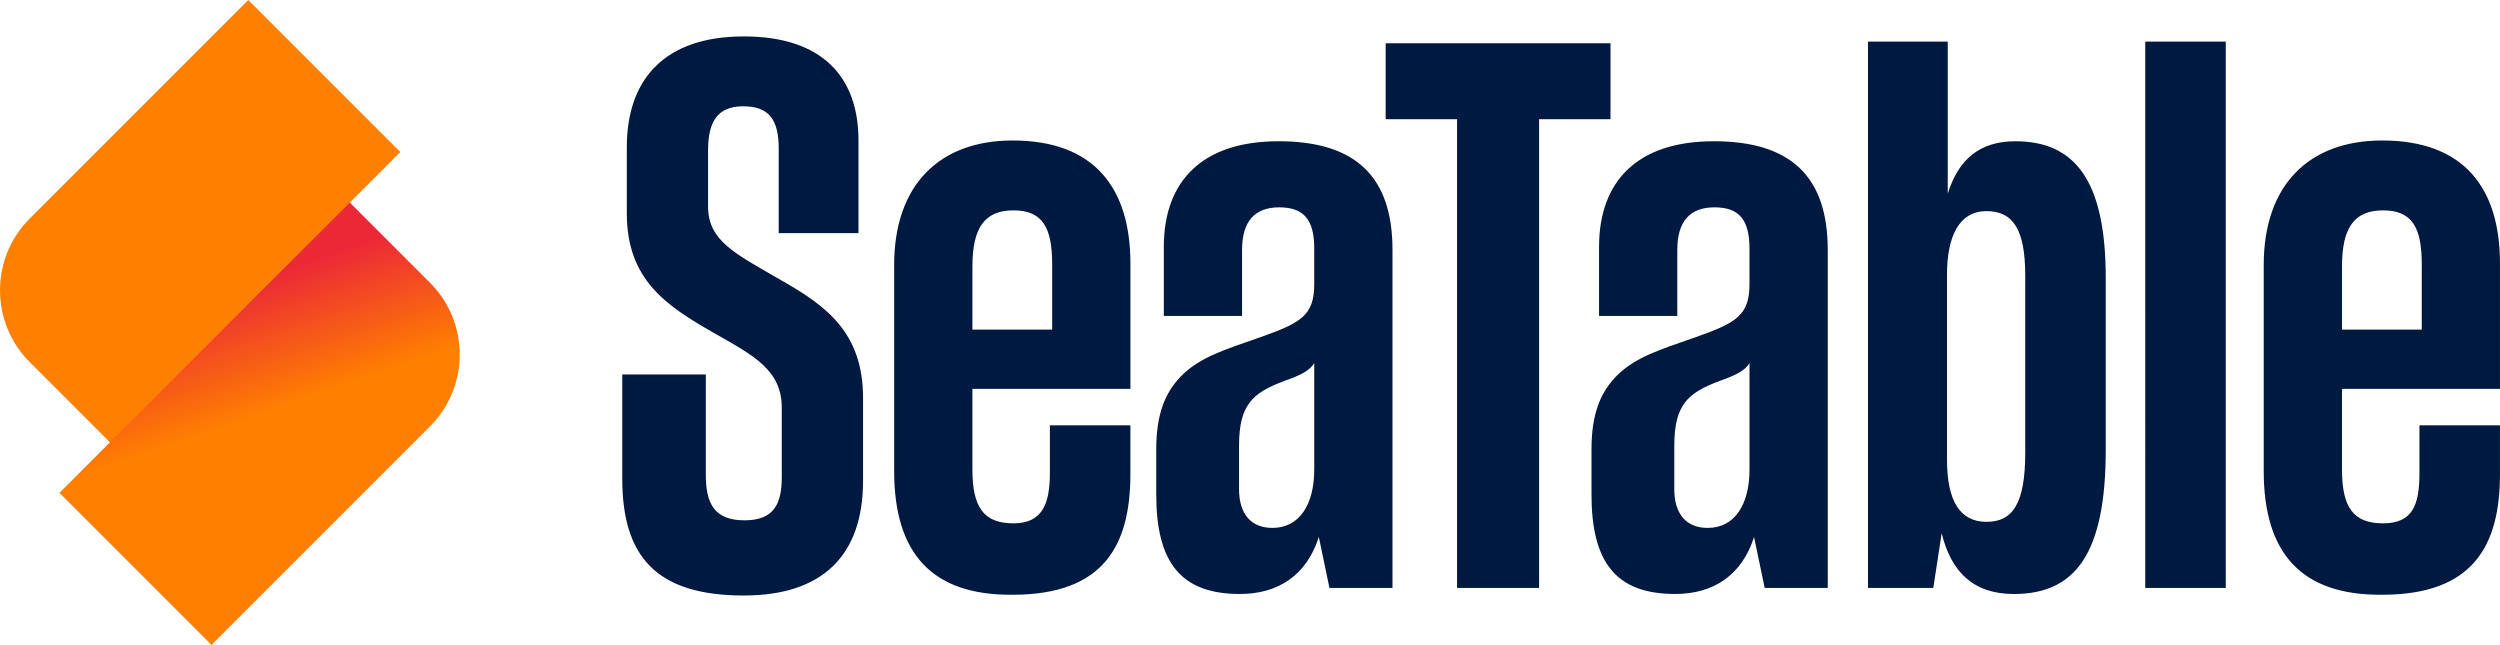
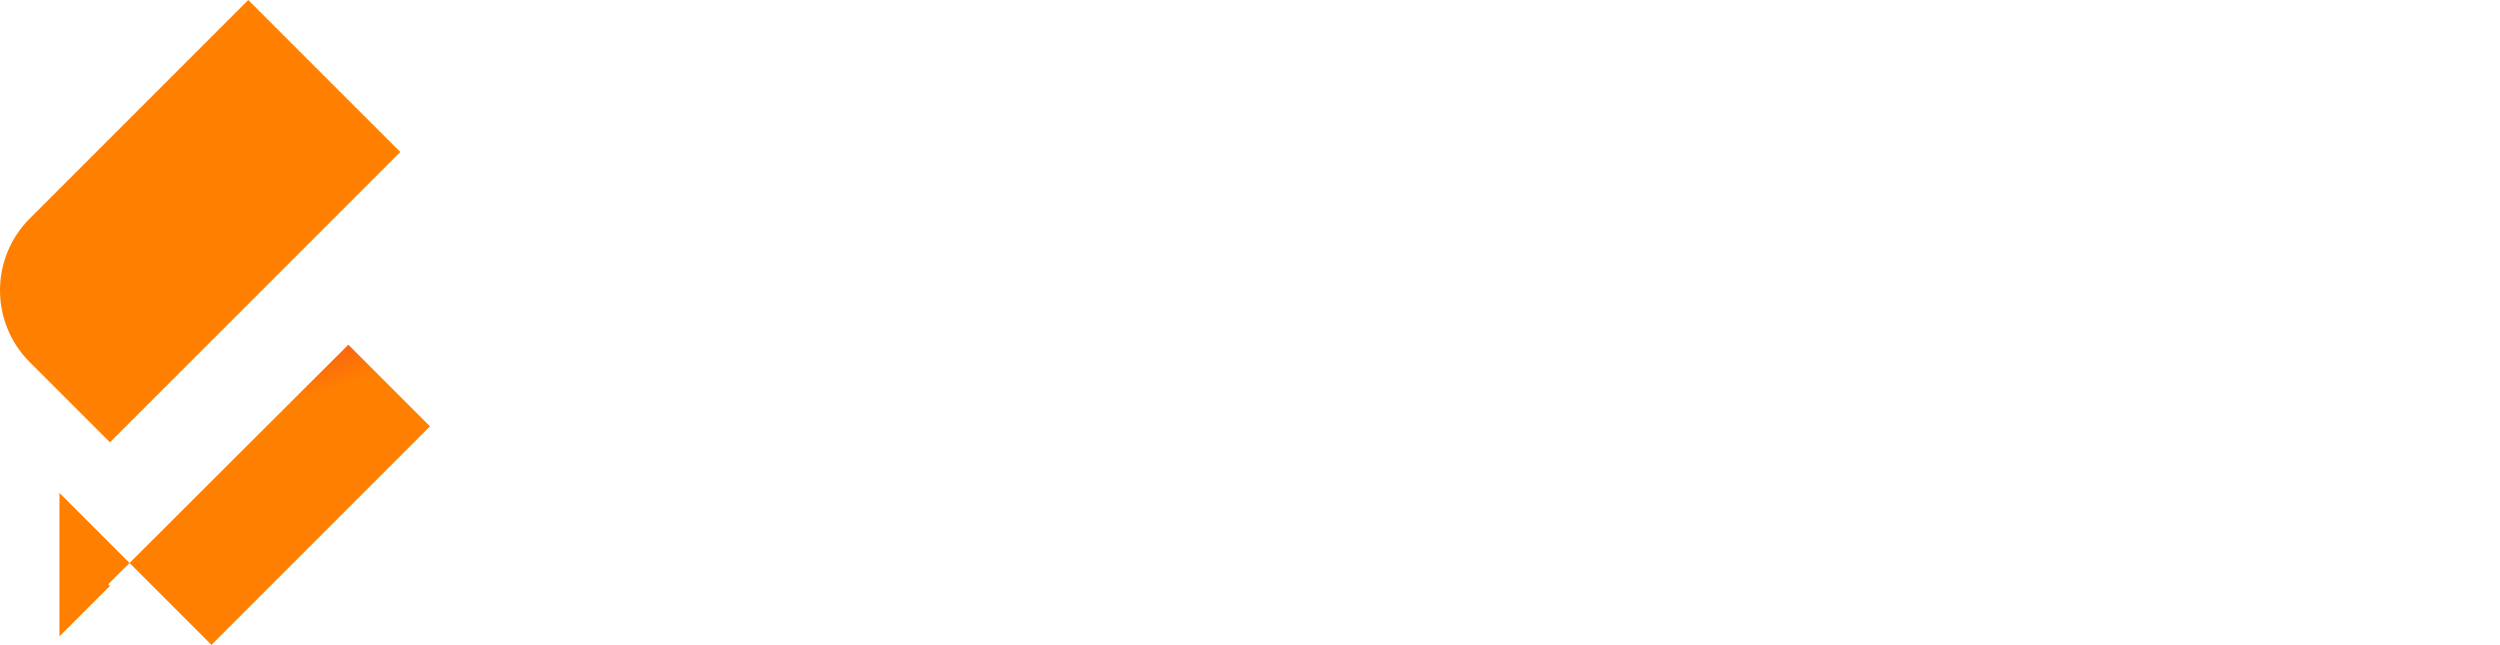
<svg xmlns="http://www.w3.org/2000/svg" id="Ebene_1" viewBox="0 0 1914.8 493.94">
  <defs>
    <style>.cls-1{fill:#ff8000;}.cls-1,.cls-2,.cls-3{fill-rule:evenodd;}.cls-2{fill:url(#Unbenannter_Verlauf);}.cls-3{fill:#001940;}</style>
    <linearGradient id="Unbenannter_Verlauf" x1="0" y1="1206.99" x2="1" y2="1206.99" gradientTransform="translate(113852.8 -38927.12) rotate(-109.05) scale(99.62 -99.62)" gradientUnits="userSpaceOnUse">
      <stop offset="0" stop-color="#ff8000" />
      <stop offset="1" stop-color="#ec2837" />
    </linearGradient>
  </defs>
-   <path class="cls-3" d="M569.67,27.89c59.93,0,87.86,30.83,87.86,79.71v70.98h-61.09v-64.59c0-22.69-7.57-32.58-27.35-32.58s-26.77,12.22-26.77,33.75v43.06c0,26.18,20.95,36.07,52.96,54.68l3.86,2.21c33.29,19.09,61.89,39.3,61.89,89.72v63.42c0,57.02-30.83,87.86-91.35,87.86-67.49,0-93.08-30.26-93.08-89.6v-79.7h64v76.8c0,22.69,6.98,34.91,29.67,34.91s28.51-12.8,28.51-33.17v-52.95c0-29.09-21.53-40.14-52.37-57.6-35.49-20.36-66.32-40.14-66.32-91.34v-50.62c0-52.94,29.67-84.94,89.59-84.94h0ZM775.63,107.6c62.83,0,90.18,36.65,90.18,94.25v96h-121.03v61.68c0,29.09,8.72,41.31,31.42,41.31,21.53,0,27.92-13.97,27.92-38.4v-36.65h61.67v37.23c0,54.69-20.36,92.51-90.18,92.51-61.66.58-90.76-31.42-90.76-94.84v-157.67c0-61.67,34.91-95.42,90.77-95.42h0ZM1824.61,107.6c62.83,0,90.18,36.65,90.18,94.25v96h-121.02v61.68c0,29.09,8.72,41.31,31.41,41.31s27.92-13.97,27.92-38.4v-36.65h61.68v37.23c0,54.69-20.36,92.51-90.18,92.51-61.67.58-90.77-31.42-90.77-94.84v-157.67c0-61.67,34.91-95.42,90.77-95.42ZM979.26,108.18c59.35,0,87.28,27.35,87.28,83.2v258.91h-48.29l-8.14-38.98c-9.31,29.09-30.83,43.63-60.51,43.63-45.39,0-64.01-24.43-64.01-76.22v-34.33c0-27.92,6.99-44.8,20.95-58.18,13.96-12.79,30.25-18.04,58.76-27.92,31.41-11.06,41.31-16.87,41.31-40.73v-27.34c0-22.11-8.15-31.41-26.77-31.41s-28.51,10.47-28.51,32.58v50.61h-59.93v-52.95c0-50.03,29.09-80.86,87.85-80.86h0ZM1312.63,108.18c59.34,0,87.27,27.35,87.27,83.2v258.91h-48.29l-8.15-38.98c-9.31,29.09-30.83,43.63-60.51,43.63-45.38,0-64-24.43-64-76.22v-34.33c0-27.92,6.98-44.8,20.94-58.18,13.97-12.79,30.26-18.04,58.76-27.92,31.42-11.06,41.31-16.87,41.31-40.73v-27.34c0-22.11-8.14-31.41-26.77-31.41s-28.51,10.47-28.51,32.58v50.61h-59.93v-52.95c0-50.03,29.09-80.86,87.86-80.86h0ZM1491.82,31.87v116.46c8.14-26.18,24.43-40.14,51.78-40.14,45.38,0,69.23,29.68,69.23,104.72v131.5c0,79.71-23.27,110.55-70.4,110.55-31.99,0-48.29-18.04-55.27-46.55l-6.41,41.9h-50.03V31.87h61.09ZM1233.51,33.13v58.18h-54.68v358.98h-62.84V91.3h-54.68v-58.17h172.21ZM1704.76,31.87v418.42h-61.67V31.87h61.67ZM1006.61,278.07c-3.5,5.82-10.48,9.31-22.11,13.38-13.97,5.23-22.12,9.89-27.35,16.87-5.23,6.99-8.14,16.29-8.14,33.17v33.17c0,19.2,9.31,29.67,25.6,29.67,20.36,0,32-17.45,32-44.8v-81.45ZM1339.98,278.07c-3.49,5.82-10.47,9.31-22.11,13.38-13.97,5.23-22.11,9.89-27.34,16.87-5.24,6.99-8.15,16.29-8.15,33.17v33.17c0,19.2,9.31,29.67,25.6,29.67,20.37,0,32-17.45,32-44.8v-81.45ZM1521.49,161.71c-20.94,0-30.25,19.2-30.25,48.87v141.38c0,32.58,10.47,47.72,30.25,47.72s29.68-13.38,29.68-52.96v-135.56c0-35.49-9.31-49.45-29.68-49.45ZM776.21,161.13c-22.12,0-31.42,13.38-31.42,43.05v48.29h61.09v-50.03c0-28.51-7.57-41.31-29.67-41.31ZM1825.2,161.13c-22.11,0-31.42,13.38-31.42,43.05v48.29h61.1v-50.03c0-28.51-7.57-41.31-29.68-41.31Z" />
-   <path class="cls-2" d="M45.53,377.5l116.44,116.44,167.37-167.37c30.37-30.37,30.37-79.61,0-109.98l-61.45-61.46-1.1-1.1-183.86,183.46,1.29,1.29-38.7,38.7Z" />
+   <path class="cls-2" d="M45.53,377.5l116.44,116.44,167.37-167.37l-61.45-61.46-1.1-1.1-183.86,183.46,1.29,1.29-38.7,38.7Z" />
  <path class="cls-1" d="M84.23,338.8l222.37-222.35L190.15,0,22.78,167.37c-30.37,30.37-30.37,79.61,0,109.98l61.45,61.45Z" />
</svg>